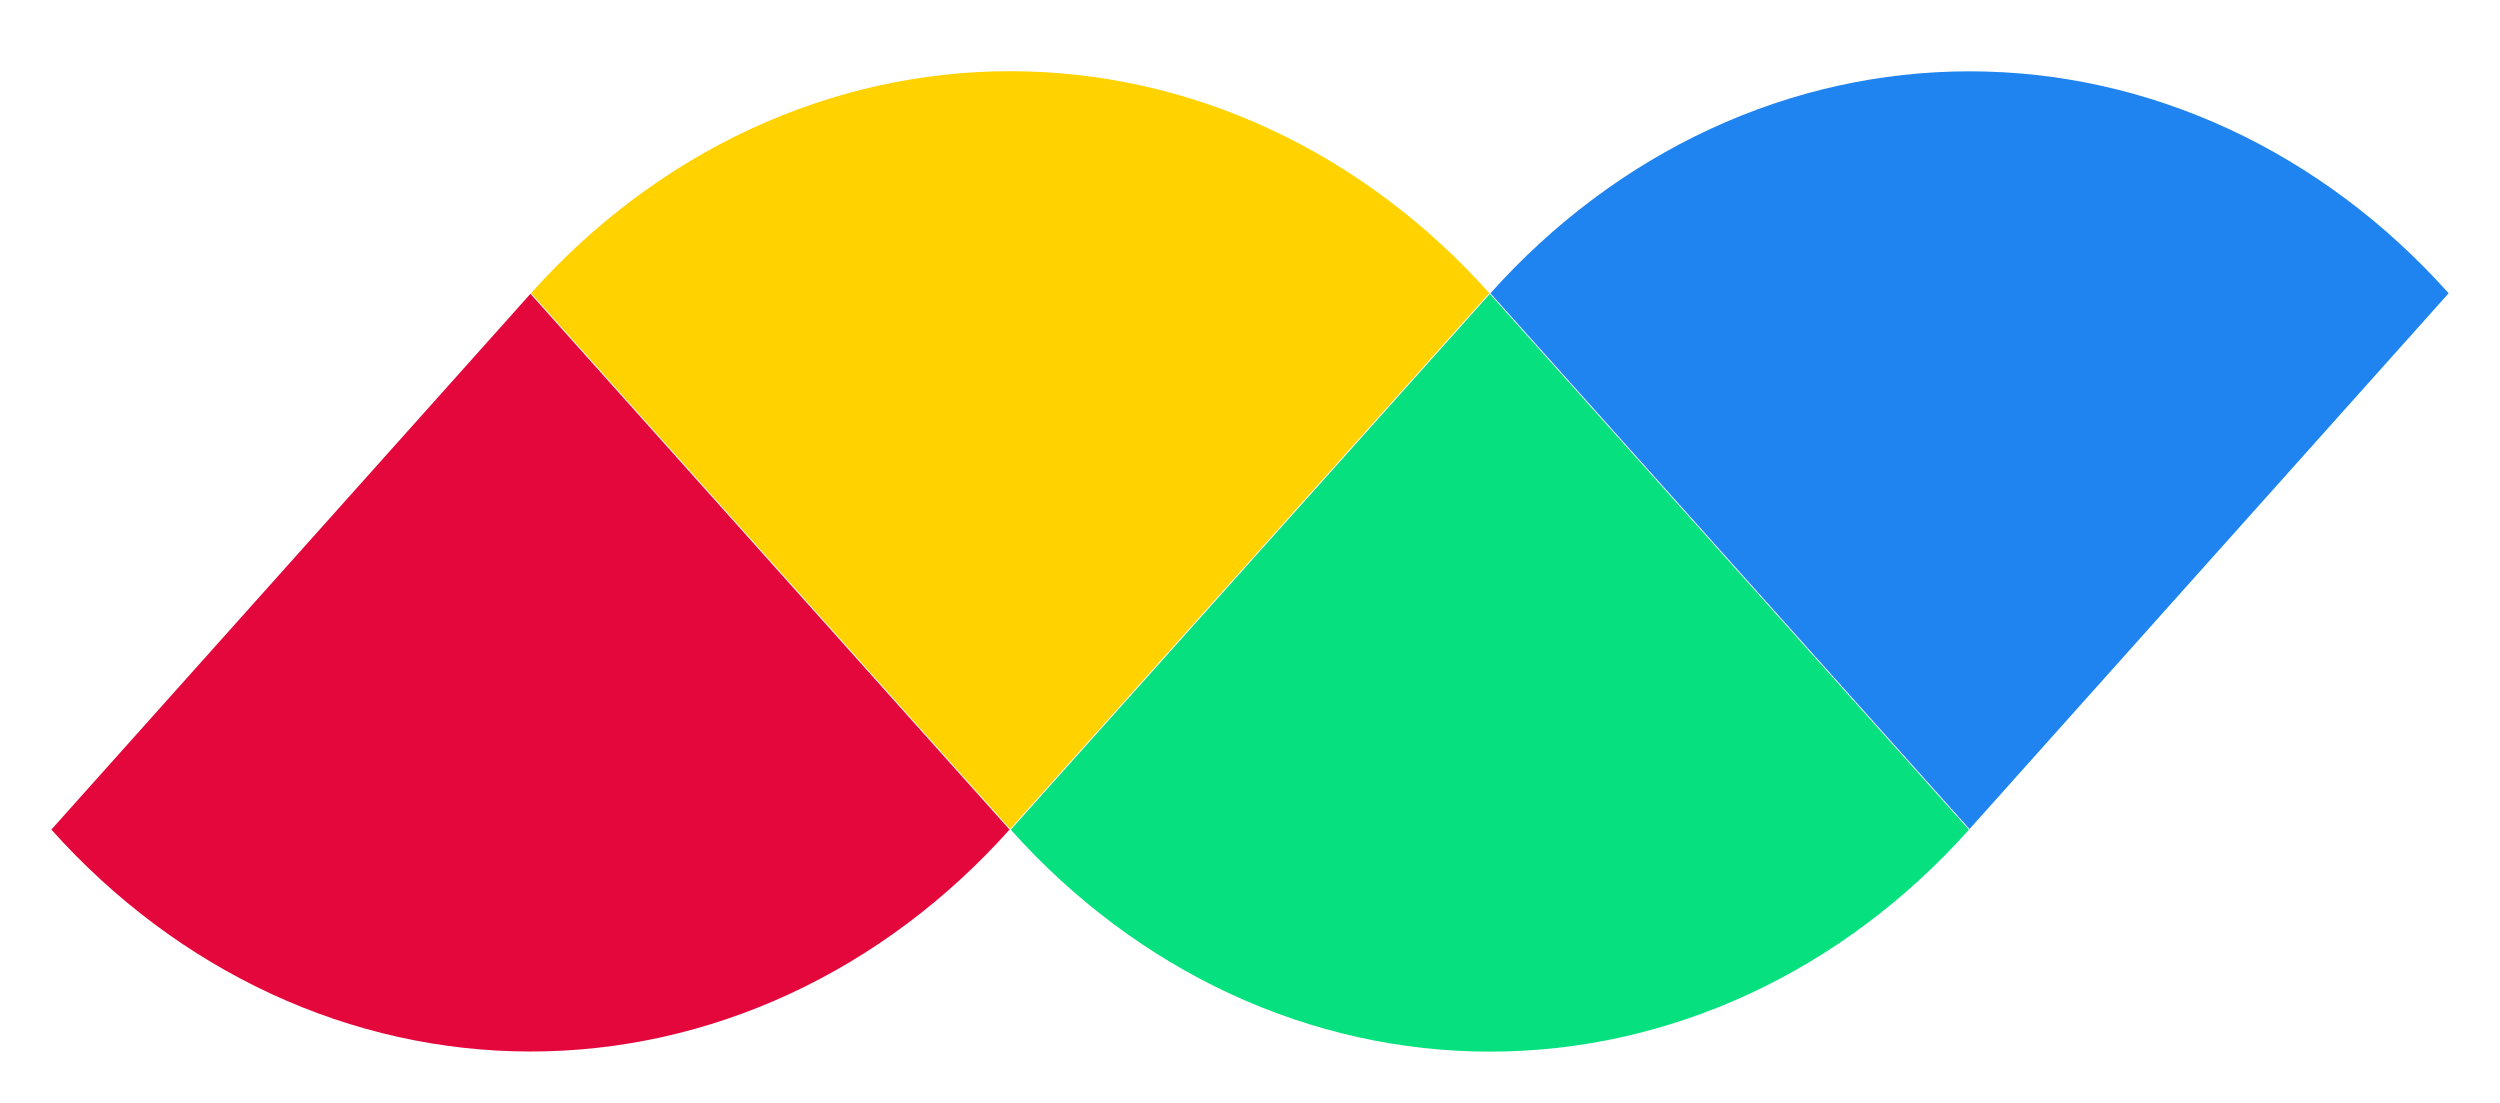
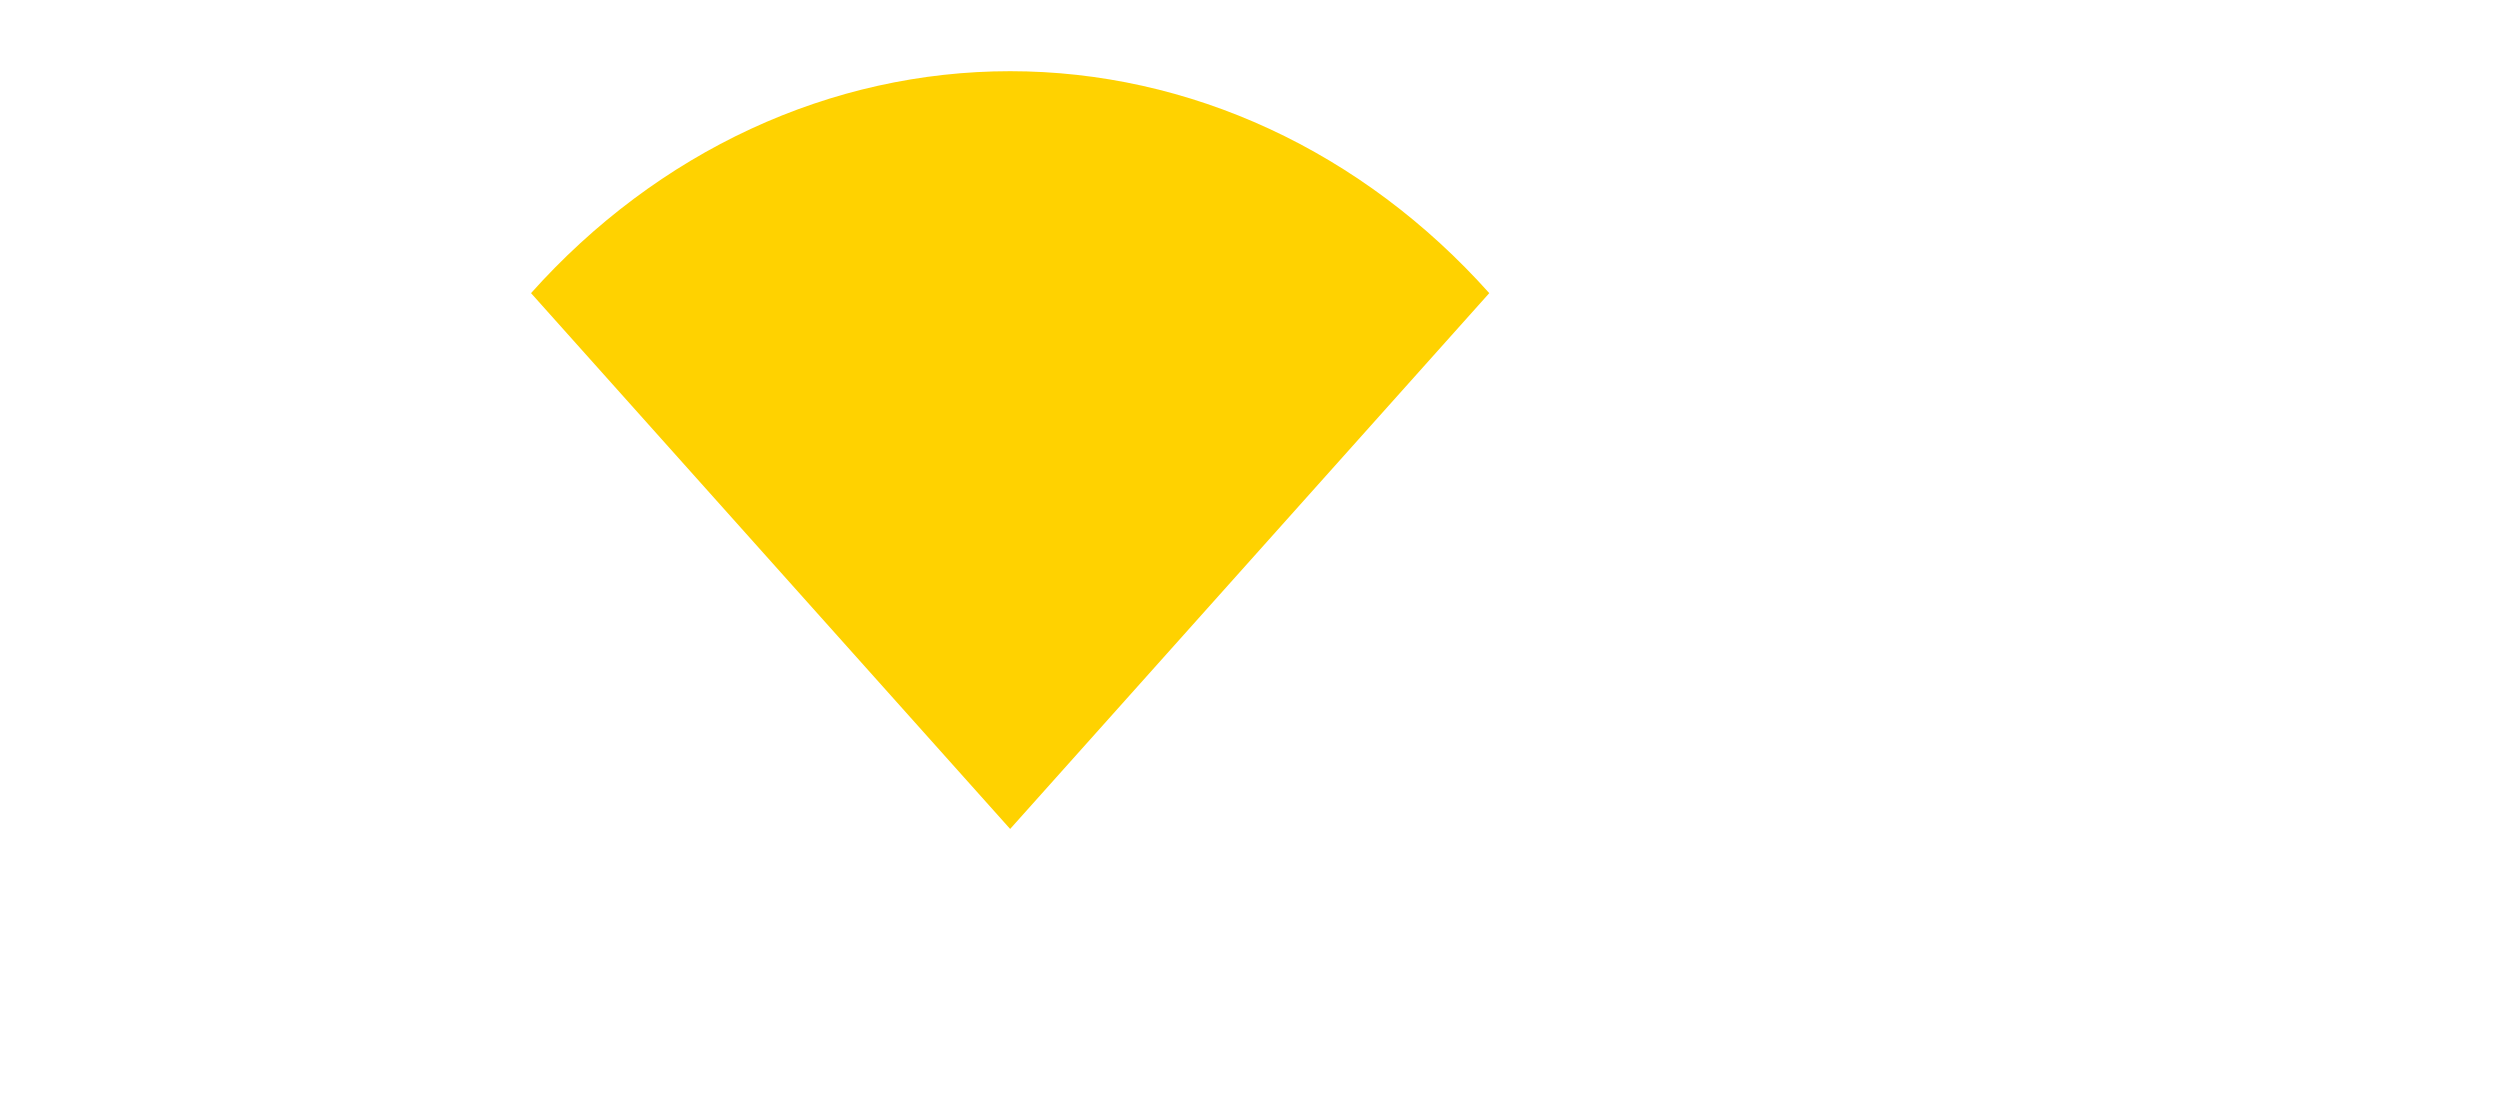
<svg xmlns="http://www.w3.org/2000/svg" width="102" height="45" viewBox="0 0 102 45" fill="none">
  <path d="M60.762 11.96C58.195 9.089 55.147 6.812 51.793 5.258C48.439 3.705 44.844 2.905 41.214 2.905C37.584 2.905 33.989 3.705 30.635 5.258C27.281 6.812 24.233 9.089 21.666 11.96L41.214 33.821L60.762 11.96Z" fill="#FFD200" />
-   <path d="M41.239 33.852C43.806 36.723 46.853 39 50.207 40.554C53.561 42.107 57.156 42.907 60.786 42.907C64.416 42.907 68.012 42.107 71.365 40.554C74.719 39 77.767 36.723 80.334 33.852L60.786 11.991L41.239 33.852Z" fill="#06E07F" />
-   <path d="M41.19 33.847C38.623 36.718 35.576 38.995 32.222 40.549C28.868 42.103 25.273 42.902 21.643 42.902C18.012 42.902 14.418 42.103 11.063 40.549C7.71 38.995 4.662 36.718 2.095 33.847L21.643 11.987L41.19 33.847Z" fill="#E3073C" />
-   <path d="M60.81 11.965C63.377 9.094 66.424 6.817 69.778 5.263C73.132 3.709 76.727 2.91 80.357 2.91C83.988 2.91 87.582 3.709 90.936 5.263C94.29 6.817 97.338 9.094 99.905 11.965L80.357 33.825L60.81 11.965Z" fill="#1F84EF" />
</svg>